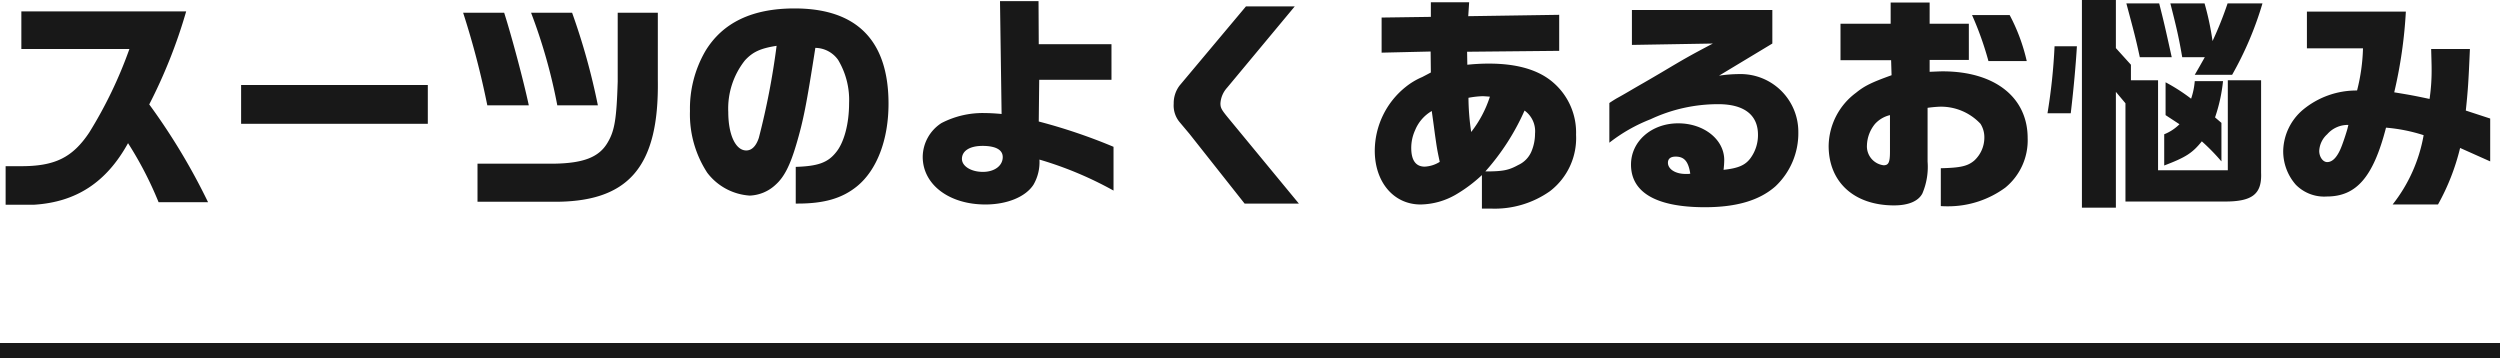
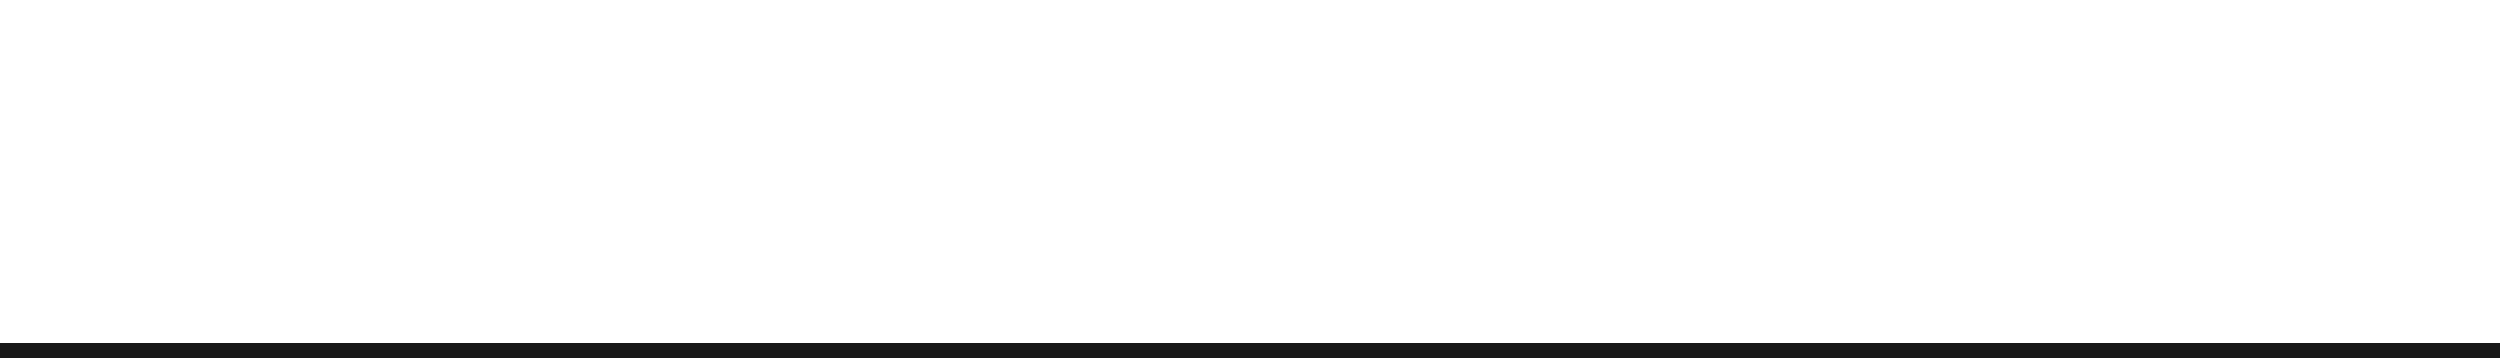
<svg xmlns="http://www.w3.org/2000/svg" width="329" height="47.14">
  <g data-name="グループ 4539">
    <g data-name="グループ 4355">
-       <path data-name="パス 1113" d="M17.03 6.45a57.148 57.148 0 01-5.28 10.98c-2.22 3.33-4.56 4.47-9.12 4.44H.74v5.07h3.78c5.52-.36 9.48-2.94 12.33-8.1a47.559 47.559 0 014.02 7.77h6.51a83.17 83.17 0 00-7.74-12.87A67.837 67.837 0 0024.5 1.5H2.81v4.95zm14.7 4.74v5.1H56.3v-5.1zm29.22-9.51a110.636 110.636 0 013.18 12.18h5.46c-.69-3.24-2.28-9.18-3.24-12.18zm1.89 19.86v5.01h9.72c10.14.15 14.19-4.53 14.01-16.05V1.68h-5.28v9.06c-.15 4.86-.39 6.45-1.32 8.01-1.11 1.92-3.15 2.73-7.05 2.79zm7.05-19.86a71.662 71.662 0 013.45 12.18h5.34a87.614 87.614 0 00-3.39-12.18zm34.83 25.11h.27c3.48 0 5.85-.69 7.8-2.28 2.61-2.13 4.14-6.12 4.14-10.86 0-8.31-4.17-12.54-12.36-12.54-5.58 0-9.48 1.86-11.76 5.64a15.081 15.081 0 00-2.01 7.86 14.035 14.035 0 002.28 8.13 7.648 7.648 0 005.58 3 5.266 5.266 0 003.42-1.44c1.11-.99 1.89-2.52 2.7-5.25.96-3.24 1.35-5.28 2.52-12.75a3.734 3.734 0 013 1.59 10.27 10.27 0 011.44 5.7c0 2.7-.66 5.19-1.74 6.48-1.08 1.35-2.4 1.8-5.28 1.89zM102.2 6.03a97.9 97.9 0 01-2.34 12.12c-.36 1.08-.93 1.65-1.65 1.65-1.41 0-2.37-2.07-2.37-5.07a10.208 10.208 0 012.19-6.78c1.05-1.14 2.07-1.59 4.17-1.92zM131.81 15c-.96-.09-1.71-.12-2.16-.12a11.765 11.765 0 00-5.76 1.32 5.35 5.35 0 00-2.46 4.44c0 3.63 3.45 6.27 8.25 6.27 2.88 0 5.31-1.02 6.33-2.61a5.89 5.89 0 00.78-3.3 47.711 47.711 0 019.75 4.08v-5.76a73.281 73.281 0 00-9.84-3.33l.06-5.49h9.51V5.82h-9.57l-.03-5.67h-5.07zm-2.52 4.2c1.74 0 2.67.51 2.67 1.47 0 1.14-1.08 1.95-2.61 1.95-1.56 0-2.76-.75-2.76-1.71 0-1.05 1.02-1.71 2.7-1.71zM163.97.84l-8.73 10.41a3.834 3.834 0 00-.78 2.4 3.4 3.4 0 00.81 2.46l1.26 1.5 7.26 9.18h7.14l-9.18-11.13c-.99-1.2-1.14-1.44-1.14-2.07a3.378 3.378 0 01.87-2.04L170.39.84zm24.33 8.7l-.51.27-.63.33a9.2 9.2 0 00-2.16 1.29 10.8 10.8 0 00-4.08 8.4c0 4.14 2.49 7.08 6.03 7.08a9.531 9.531 0 004.62-1.29 19.023 19.023 0 003.45-2.58v4.41h1.17a12.616 12.616 0 007.77-2.28 8.8 8.8 0 003.45-7.44 8.68 8.68 0 00-2.94-6.81c-1.92-1.71-4.77-2.55-8.52-2.55a27.443 27.443 0 00-2.85.15l-.03-1.71 12.12-.12V1.95l-11.97.18.12-1.83h-5.04v1.92l-6.48.09v4.62l6.45-.15zm.36 6.81l.18 1.35c.27 1.86.27 1.92.63 3.6a4.073 4.073 0 01-1.98.63c-1.17 0-1.77-.84-1.77-2.46a5.6 5.6 0 01.51-2.34 5.168 5.168 0 012.19-2.52zm4.59-3.48a11.9 11.9 0 011.83-.21c.21 0 .57.03.99.06a14.966 14.966 0 01-2.46 4.65 31.179 31.179 0 01-.36-4.5zm2.22 9.69a30.708 30.708 0 005.16-8.01 3.341 3.341 0 011.38 3.03 6.076 6.076 0 01-.48 2.37 3.435 3.435 0 01-1.74 1.77c-1.26.69-2.01.84-4.32.84zm29.94-16.83c-3.18 1.68-3.54 1.89-6.72 3.78-1.17.69-2.25 1.32-2.94 1.71-.99.57-1.98 1.17-2.97 1.71-.06.03-.75.45-.99.63v5.22a21.421 21.421 0 015.43-3.09 20.888 20.888 0 018.91-1.98c3.39 0 5.22 1.41 5.22 4.02a5.136 5.136 0 01-.99 3.09c-.69.93-1.62 1.32-3.54 1.53a11.653 11.653 0 00.09-1.29c0-2.7-2.67-4.83-6.06-4.83-3.51 0-6.21 2.37-6.21 5.43 0 3.69 3.36 5.61 9.72 5.61 4.17 0 7.2-.9 9.3-2.76a9.6 9.6 0 003-7.14 7.6 7.6 0 00-7.83-7.62 18.273 18.273 0 00-2.61.21l7.02-4.23V1.32h-18.48v4.59zm-3.21 17.16h-.39c-1.32 0-2.31-.63-2.31-1.47 0-.54.36-.81 1.02-.81 1.14 0 1.68.66 1.92 2.25zm26.67-14.97l.06 1.98c-2.67.96-3.57 1.41-4.68 2.31a8.857 8.857 0 00-3.6 6.99c0 4.77 3.36 7.83 8.61 7.83 1.86 0 3.18-.54 3.72-1.56a8.909 8.909 0 00.69-4.2v-7.08a15.9 15.9 0 011.62-.15 7.125 7.125 0 015.34 2.25 3.273 3.273 0 01.51 1.8 4.1 4.1 0 01-1.35 3.06c-.87.72-1.8.93-4.38.99v4.98c.42.03.69.03.96.03a12.708 12.708 0 007.53-2.46 8.04 8.04 0 002.94-6.51c0-5.37-4.32-8.79-11.19-8.79-.33 0-.96.03-1.71.06V7.89h5.16V3.12h-5.16V.33h-5.13v2.79h-6.6v4.8zm-.15 12.03c0 1.41-.18 1.8-.84 1.8a2.507 2.507 0 01-2.19-2.64 4.658 4.658 0 011.05-2.79 3.847 3.847 0 011.98-1.17zm10.8-17.97a42.21 42.21 0 012.16 6.06h5.04a24.366 24.366 0 00-2.25-6.06zm10.86 4.11a75.371 75.371 0 01-.93 8.82h3.06c.39-3.3.66-6.33.81-8.82zm3.6 21.24h4.47V12.09l1.26 1.5v12.93h12.96c3.72.03 5.01-.96 4.89-3.78V10.56h-4.38v11.85H284V10.56h-3.57V8.52l-1.98-2.19V0h-4.47zM279.83.45c1.05 3.93 1.23 4.59 1.77 7.08h4.2c-.9-4.08-1.02-4.59-1.65-7.08zm6.99 15.9a6 6 0 01-2.01 1.32v4.11c2.85-1.08 3.72-1.65 4.95-3.18a27.245 27.245 0 012.58 2.64v-5.07l-.84-.72a21.325 21.325 0 001.05-4.77h-3.72a9.572 9.572 0 01-.48 2.31 23.832 23.832 0 00-3.36-2.16v4.32zm-1.2-15.9c.84 3.3 1.11 4.47 1.56 7.08h2.97c-.66 1.17-.81 1.44-1.32 2.31h4.92a44.4 44.4 0 003.99-9.39h-4.59a47.277 47.277 0 01-1.98 4.95 36.615 36.615 0 00-1.05-4.95zm25.35 5.91a24.949 24.949 0 01-.78 5.55 11.024 11.024 0 00-7.14 2.55 7.289 7.289 0 00-2.58 5.37 6.674 6.674 0 001.65 4.47 5.226 5.226 0 004.08 1.56c3.9 0 6.12-2.55 7.8-9.06a21.946 21.946 0 014.95.99 20.392 20.392 0 01-4.08 9.12h5.97a29.37 29.37 0 002.91-7.44l3.96 1.77V15.6l-3.21-1.05c.3-2.85.36-3.96.54-8.1h-5.1c.03 1.11.06 2.07.06 2.55a25.376 25.376 0 01-.27 4.02c-2.13-.45-2.46-.51-4.65-.87a60.647 60.647 0 001.53-10.62h-13.02v4.83zm-1.92 10.08c-.06.21-.09.36-.12.48-.15.54-.45 1.47-.72 2.19-.54 1.47-1.2 2.22-1.95 2.22-.57 0-1.05-.69-1.05-1.47a3.139 3.139 0 011.05-2.19 3.583 3.583 0 012.79-1.23z" fill="#181818" />
-     </g>
+       </g>
    <path data-name="長方形 1017" fill="#181818" d="M0 45.14h329v2H0z" />
  </g>
</svg>